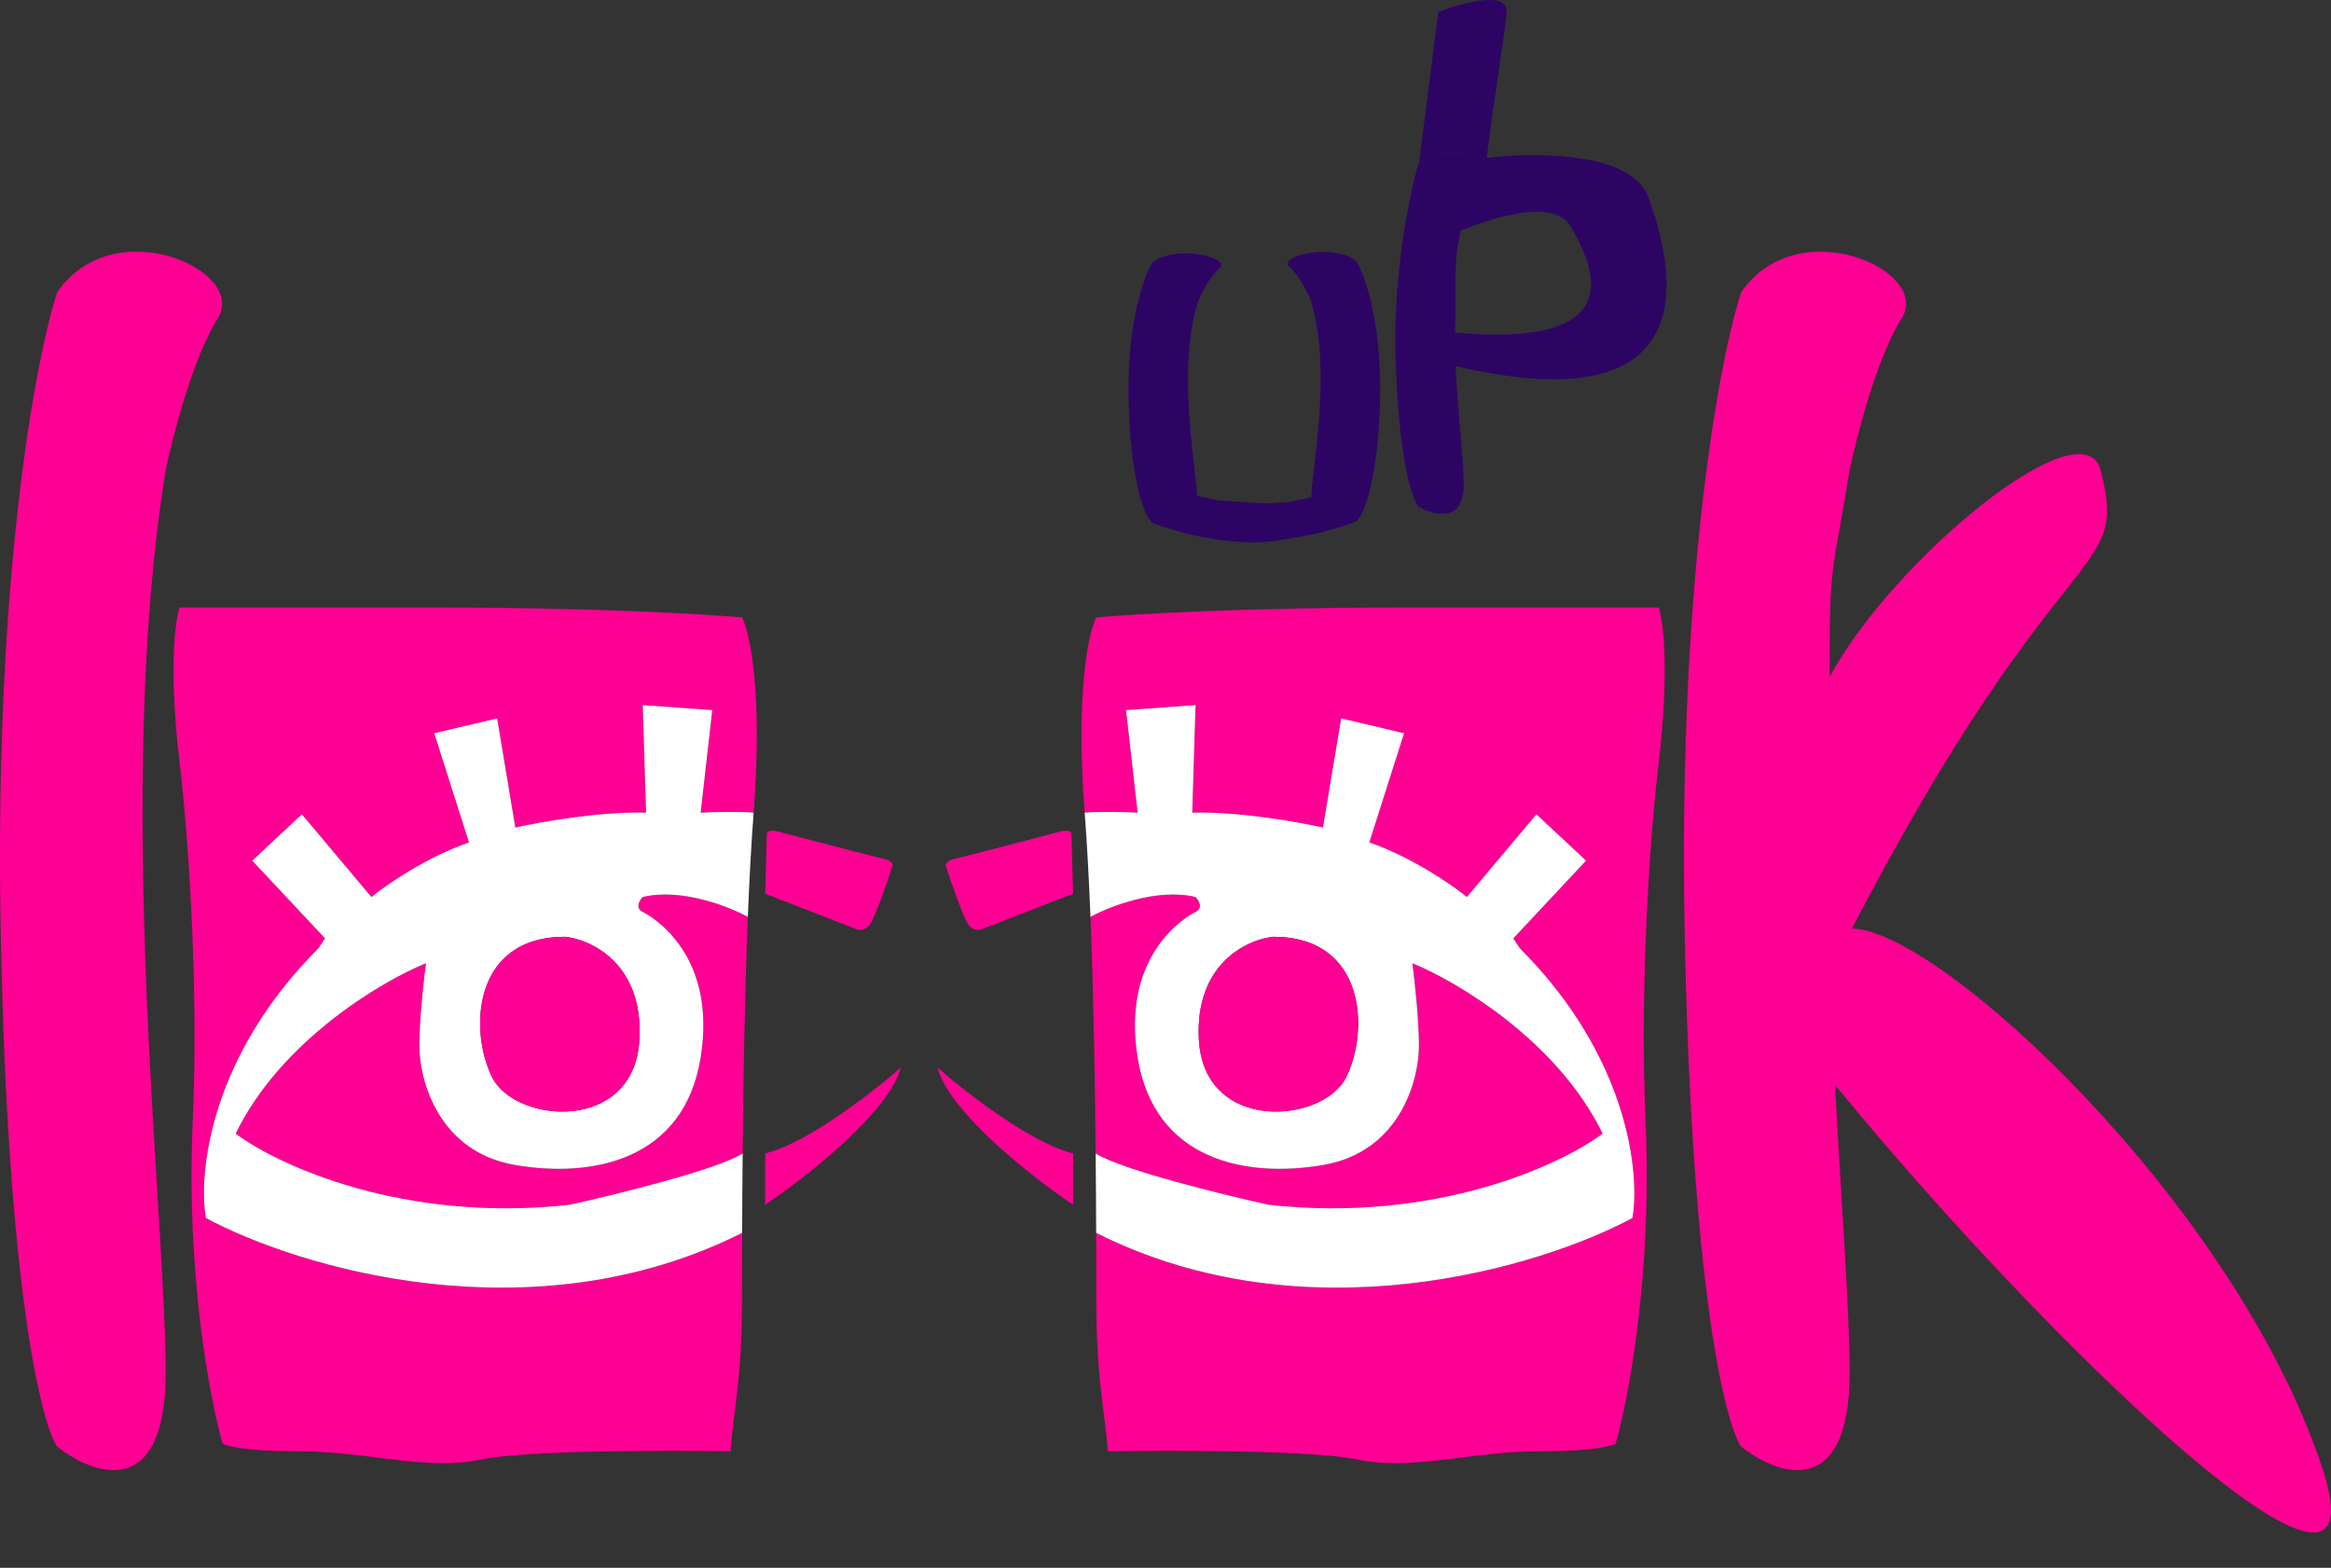
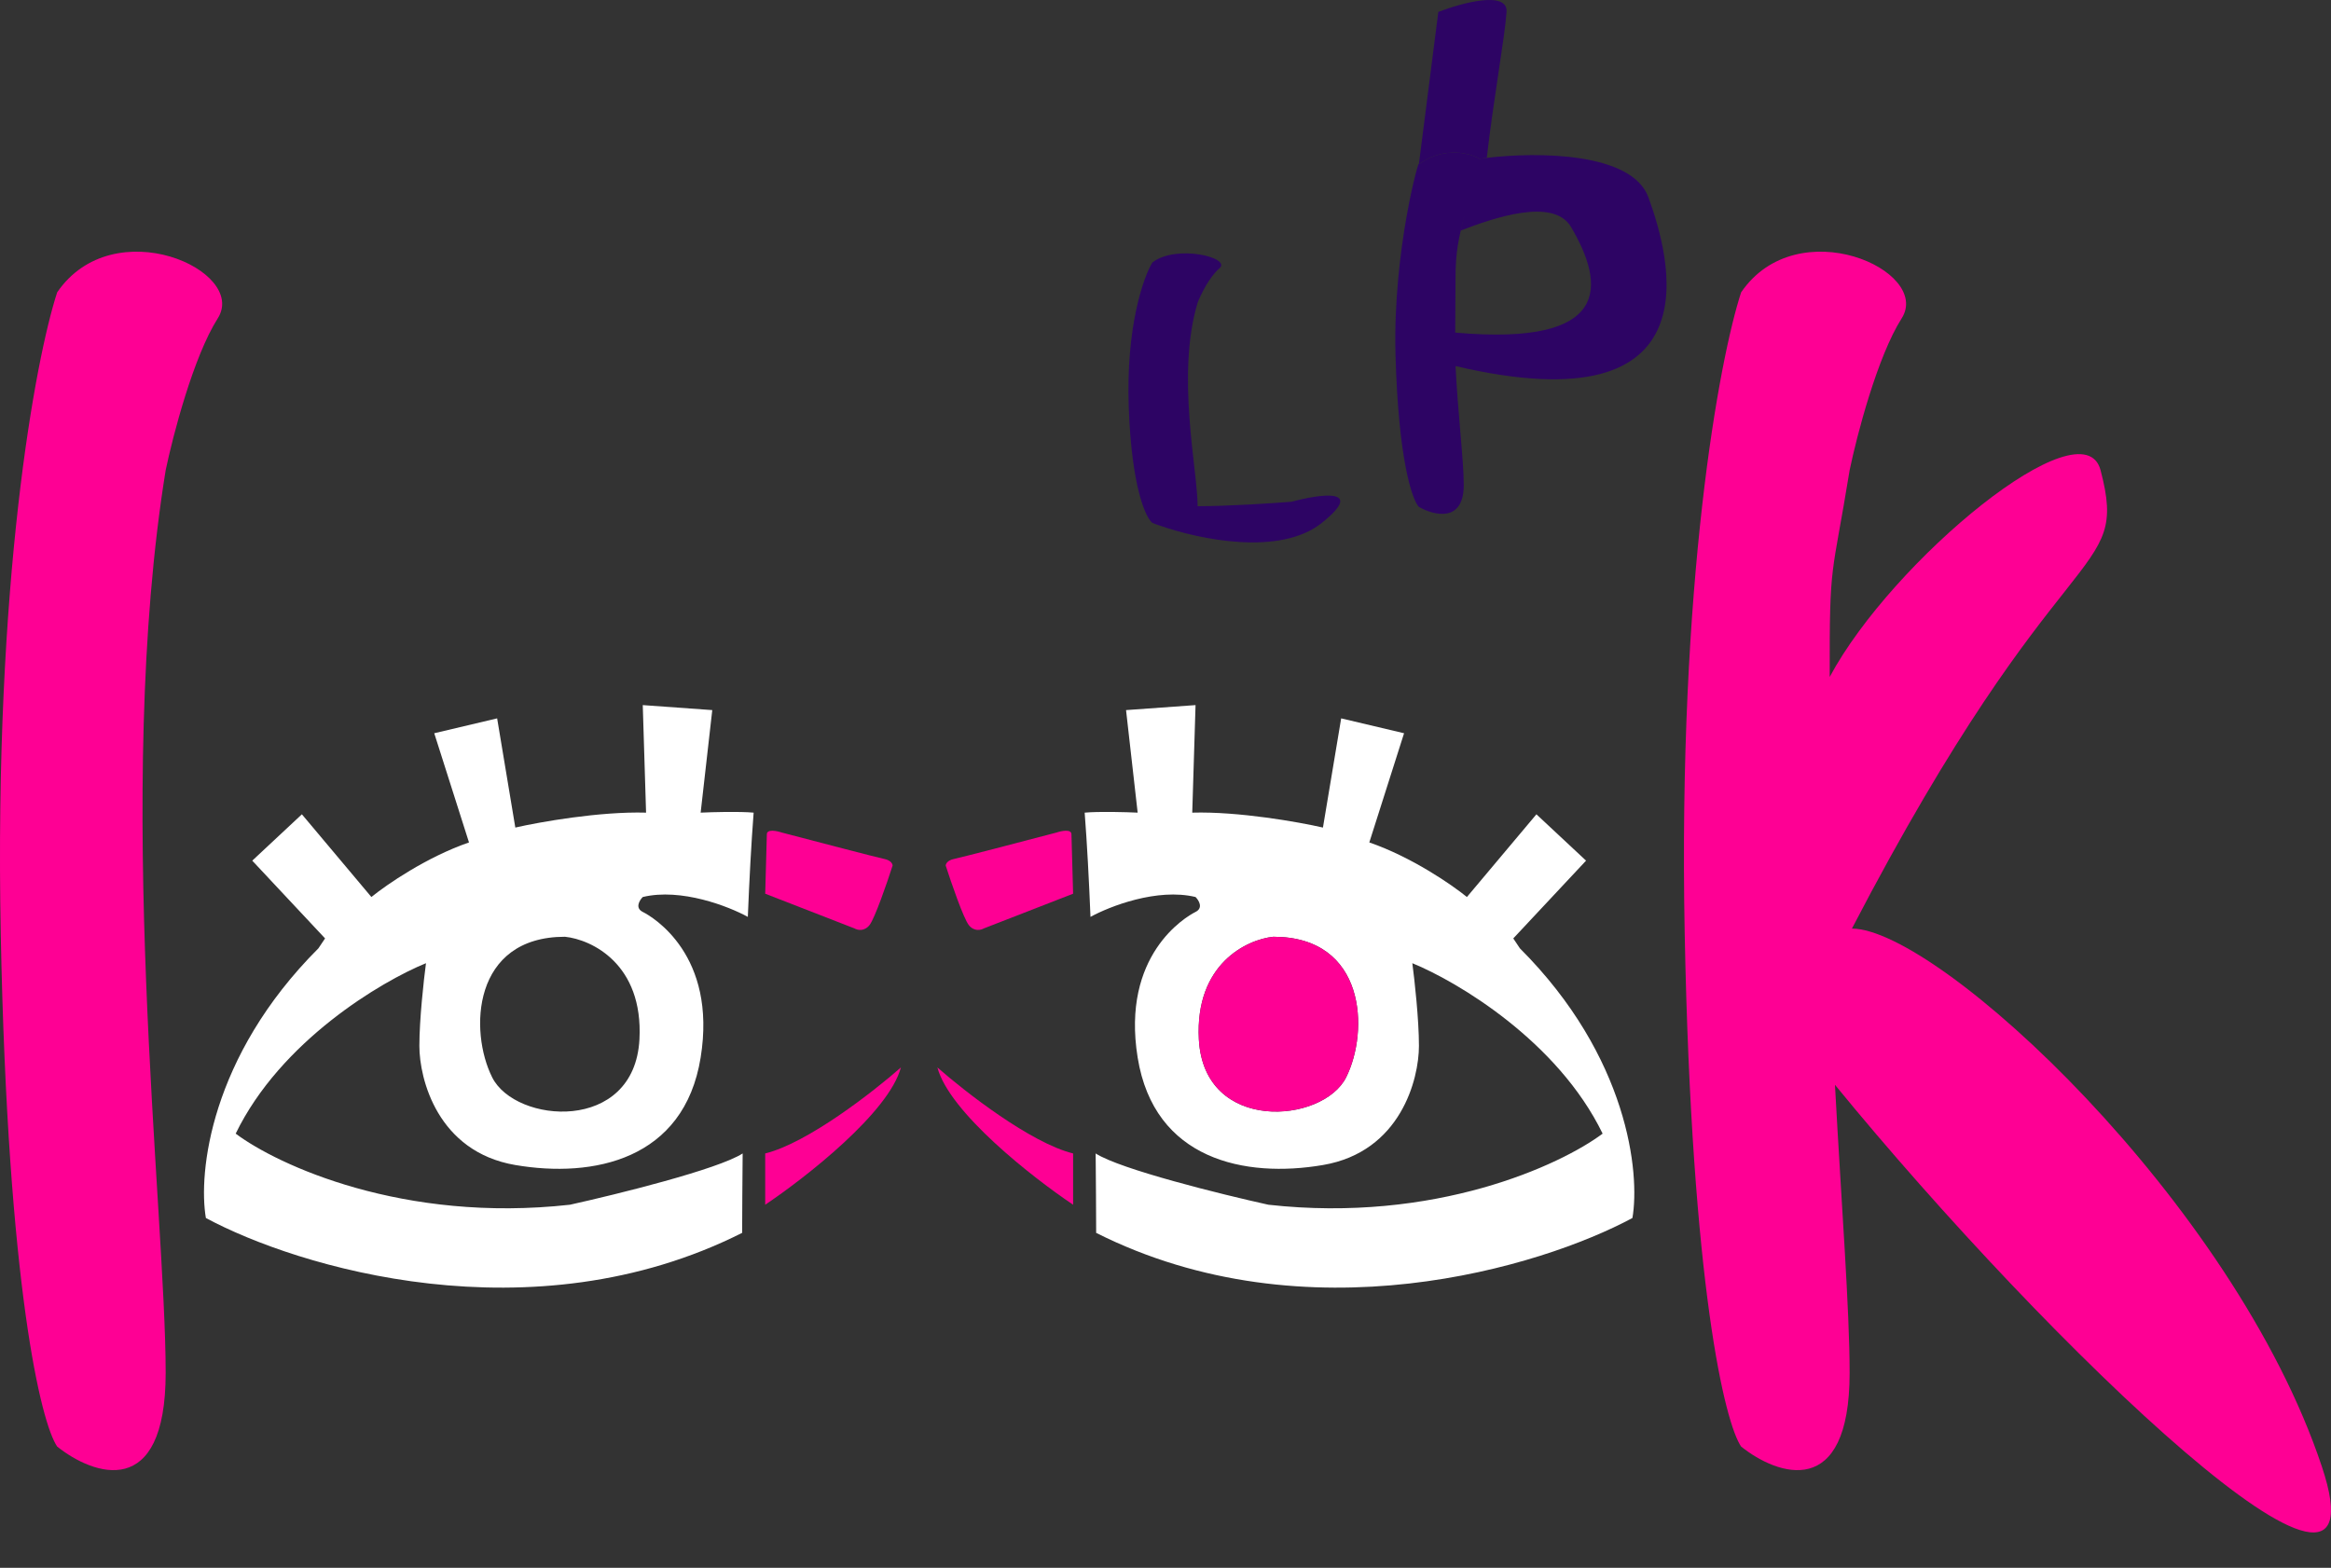
<svg xmlns="http://www.w3.org/2000/svg" fill="none" height="37" viewBox="0 0 55 37" width="55">
  <rect x="0" y="0" width="55" height="37" fill="#333333" stroke="none" />
  <path d="M18.055 28.431V27.221C19.055 26.974 20.606 25.765 21.257 25.191C20.976 26.253 19.005 27.794 18.055 28.431Z" fill="#FE0094" />
  <path d="M18.055 21.091L18.094 19.686C18.098 19.561 18.33 19.608 18.445 19.647C19.187 19.842 20.71 20.24 20.866 20.271C21.022 20.303 21.061 20.389 21.061 20.428C20.931 20.831 20.64 21.677 20.515 21.833C20.39 21.989 20.229 21.95 20.163 21.911L18.055 21.091Z" fill="#FE0094" />
-   <path clip-rule="evenodd" d="M5.249 34.054C4.949 33.013 4.39 30.048 4.546 26.518C4.702 22.989 4.403 19.348 4.234 17.968C4.13 17.135 3.984 15.243 4.234 14.337H10.403C13.995 14.337 16.637 14.493 17.508 14.571C17.691 14.923 18 16.336 17.782 19.178C17.438 19.147 16.806 19.165 16.532 19.178L16.806 16.758L15.166 16.64L15.244 19.178C14.151 19.147 12.732 19.399 12.159 19.53L11.73 16.953L10.246 17.304L11.066 19.881C10.067 20.225 9.114 20.883 8.763 21.169L7.123 19.217L5.952 20.311L7.67 22.146L7.513 22.38C4.952 24.941 4.676 27.69 4.858 28.744C7.007 29.902 12.546 31.594 17.511 29.095C17.508 29.769 17.508 30.322 17.508 30.696C17.508 31.95 17.417 32.675 17.335 33.333C17.296 33.638 17.26 33.928 17.235 34.249C15.699 34.223 12.37 34.226 11.34 34.444C10.576 34.606 9.784 34.508 8.925 34.4C8.335 34.327 7.712 34.249 7.045 34.249C5.733 34.249 5.301 34.119 5.249 34.054ZM17.523 27.221C17.538 25.498 17.573 23.464 17.645 21.638C17.196 21.391 16.072 20.951 15.166 21.169C15.088 21.248 14.978 21.427 15.166 21.521C15.4 21.638 16.923 22.536 16.532 24.957C16.142 27.377 13.995 27.807 12.159 27.494C10.325 27.182 9.895 25.464 9.895 24.683C9.895 24.059 9.999 23.122 10.051 22.731C8.997 23.161 6.623 24.566 5.561 26.753C6.55 27.494 9.512 28.869 13.448 28.431C14.563 28.184 16.94 27.596 17.523 27.221Z" fill="#FE0094" fill-rule="evenodd" />
  <path clip-rule="evenodd" d="M7.513 22.38C4.952 24.941 4.676 27.69 4.858 28.744C7.007 29.902 12.546 31.594 17.511 29.095C17.513 28.541 17.516 27.906 17.523 27.221C16.94 27.596 14.563 28.184 13.448 28.431C9.512 28.869 6.55 27.494 5.561 26.753C6.623 24.566 8.997 23.161 10.051 22.731C9.999 23.122 9.895 24.059 9.895 24.683C9.895 25.464 10.325 27.182 12.159 27.494C13.995 27.807 16.142 27.377 16.532 24.957C16.923 22.536 15.4 21.638 15.166 21.521C14.978 21.427 15.088 21.248 15.166 21.169C16.072 20.951 17.196 21.391 17.645 21.638C17.681 20.749 17.726 19.909 17.782 19.178C17.438 19.147 16.806 19.165 16.532 19.178L16.806 16.758L15.166 16.64L15.244 19.178C14.151 19.147 12.732 19.399 12.159 19.53L11.73 16.953L10.246 17.304L11.066 19.881C10.067 20.225 9.114 20.883 8.763 21.169L7.123 19.217L5.952 20.311L7.67 22.146L7.513 22.38ZM15.088 24.527C15.181 22.747 13.956 22.172 13.331 22.107C11.144 22.107 11.066 24.332 11.613 25.425C12.159 26.518 14.971 26.753 15.088 24.527Z" fill="white" fill-rule="evenodd" />
-   <path d="M13.331 22.107C13.956 22.172 15.181 22.747 15.088 24.527C14.971 26.753 12.159 26.518 11.613 25.425C11.066 24.332 11.144 22.107 13.331 22.107Z" fill="#FE0094" />
  <path d="M25.32 28.431V27.221C24.32 26.974 22.769 25.765 22.118 25.191C22.399 26.253 24.37 27.794 25.32 28.431Z" fill="#FE0094" />
  <path d="M25.32 21.091L25.281 19.686C25.277 19.561 25.045 19.608 24.93 19.647C24.188 19.842 22.665 20.24 22.509 20.271C22.353 20.303 22.314 20.389 22.314 20.428C22.444 20.831 22.735 21.677 22.86 21.833C22.985 21.989 23.146 21.95 23.212 21.911L25.32 21.091Z" fill="#FE0094" />
-   <path clip-rule="evenodd" d="M38.126 34.054C38.425 33.013 38.985 30.048 38.829 26.518C38.673 22.989 38.972 19.348 39.141 17.968C39.245 17.135 39.391 15.243 39.141 14.337H32.972C29.381 14.337 26.738 14.493 25.867 14.571C25.684 14.923 25.375 16.336 25.593 19.178C25.937 19.147 26.569 19.165 26.843 19.178L26.569 16.758L28.209 16.64L28.131 19.178C29.224 19.147 30.643 19.399 31.215 19.53L31.645 16.953L33.129 17.304L32.309 19.881C33.308 20.225 34.261 20.883 34.612 21.169L36.252 19.217L37.423 20.311L35.706 22.146L35.862 22.38C38.423 24.941 38.699 27.69 38.517 28.744C36.368 29.902 30.829 31.594 25.864 29.095C25.867 29.769 25.867 30.322 25.867 30.696C25.867 31.95 25.958 32.675 26.04 33.333C26.079 33.638 26.115 33.928 26.14 34.249C27.676 34.223 31.005 34.226 32.035 34.444C32.799 34.606 33.591 34.508 34.45 34.4C35.04 34.327 35.663 34.249 36.33 34.249C37.642 34.249 38.074 34.119 38.126 34.054ZM25.852 27.221C25.837 25.498 25.802 23.464 25.73 21.638C26.179 21.391 27.303 20.951 28.209 21.169C28.287 21.248 28.397 21.427 28.209 21.521C27.975 21.638 26.452 22.536 26.843 24.957C27.233 27.377 29.381 27.807 31.215 27.494C33.05 27.182 33.48 25.464 33.48 24.683C33.48 24.059 33.376 23.122 33.324 22.731C34.378 23.161 36.752 24.566 37.814 26.753C36.825 27.494 33.863 28.869 29.927 28.431C28.811 28.184 26.435 27.596 25.852 27.221Z" fill="#FE0094" fill-rule="evenodd" />
  <path clip-rule="evenodd" d="M35.862 22.38C38.423 24.941 38.699 27.69 38.517 28.744C36.368 29.902 30.829 31.594 25.864 29.095C25.862 28.541 25.859 27.906 25.852 27.221C26.435 27.596 28.811 28.184 29.927 28.431C33.863 28.869 36.825 27.494 37.814 26.753C36.752 24.566 34.378 23.161 33.324 22.731C33.376 23.122 33.48 24.059 33.48 24.683C33.48 25.464 33.05 27.182 31.215 27.494C29.381 27.807 27.233 27.377 26.843 24.957C26.452 22.536 27.975 21.638 28.209 21.521C28.397 21.427 28.287 21.248 28.209 21.169C27.303 20.951 26.179 21.391 25.73 21.638C25.694 20.749 25.649 19.909 25.593 19.178C25.937 19.147 26.569 19.165 26.843 19.178L26.569 16.758L28.209 16.64L28.131 19.178C29.224 19.147 30.643 19.399 31.215 19.53L31.645 16.953L33.129 17.304L32.309 19.881C33.308 20.225 34.261 20.883 34.612 21.169L36.252 19.217L37.423 20.311L35.706 22.146L35.862 22.38ZM28.287 24.527C28.194 22.747 29.419 22.172 30.044 22.107C32.231 22.107 32.309 24.332 31.762 25.425C31.215 26.518 28.404 26.753 28.287 24.527Z" fill="white" fill-rule="evenodd" />
  <path d="M30.044 22.107C29.419 22.172 28.194 22.747 28.287 24.527C28.404 26.753 31.215 26.518 31.762 25.425C32.309 24.332 32.231 22.107 30.044 22.107Z" fill="#FE0094" />
  <path d="M0.018 22.054C-0.146 13.698 0.837 8.469 1.349 6.899C2.681 4.953 5.855 6.387 5.138 7.513C4.565 8.414 4.08 10.278 3.909 11.097C2.68 18.675 3.909 28.608 3.909 32.397C3.909 35.428 2.203 34.821 1.349 34.138C0.974 33.592 0.182 30.41 0.018 22.054Z" fill="#FE0094" />
  <path d="M39.751 22.054C39.587 13.698 40.57 8.469 41.082 6.899C42.413 4.953 45.587 6.387 44.87 7.513C44.297 8.414 43.812 10.278 43.642 11.097C43.222 13.688 43.165 13.174 43.172 15.975C44.645 13.223 49.147 9.513 49.563 11.097C50.256 13.734 48.652 12.386 43.696 21.914C45.739 21.922 52.7 28.356 54.785 34.612C56.424 39.527 48.321 31.745 43.296 25.601C43.452 28.471 43.642 30.908 43.642 32.397C43.642 35.428 41.935 34.821 41.082 34.138C40.706 33.592 39.914 30.41 39.751 22.054Z" fill="#FE0094" />
  <path d="M26.633 9.614C26.564 7.729 26.975 6.55 27.189 6.196C27.745 5.757 29.071 6.08 28.771 6.334C28.532 6.538 28.329 6.958 28.258 7.143C27.745 8.852 28.258 11.092 28.258 11.946C28.978 11.946 30.035 11.876 30.474 11.841C31.148 11.658 32.234 11.502 31.19 12.339C30.203 13.129 28.313 12.737 27.349 12.398C27.291 12.38 27.236 12.359 27.189 12.339C27.032 12.216 26.701 11.498 26.633 9.614Z" fill="#2D0464" />
-   <path d="M32.559 9.58C32.627 7.695 32.217 6.516 32.003 6.162C31.447 5.723 30.121 6.046 30.42 6.3C30.66 6.503 30.862 6.924 30.933 7.109C31.447 8.817 30.933 11.058 30.933 11.912C30.213 11.912 29.156 11.842 28.718 11.807C28.044 11.624 26.957 11.468 28.002 12.305C28.988 13.094 30.879 12.703 31.843 12.364C31.901 12.346 31.955 12.325 32.003 12.305C32.16 12.181 32.49 11.464 32.559 9.58Z" fill="#2D0464" />
  <path clip-rule="evenodd" d="M33.478 3.879C33.511 3.625 32.859 5.897 32.927 8.376C32.995 10.856 33.322 11.8 33.478 11.962C33.831 12.165 34.537 12.345 34.537 11.446C34.537 11.142 34.5 10.706 34.456 10.187C34.436 9.95 34.414 9.696 34.394 9.429C34.375 9.175 34.357 8.911 34.343 8.639C40.556 10.097 39.404 6.056 38.895 4.658C38.507 3.592 36.291 3.583 35.081 3.725C35.022 3.732 34.965 3.739 34.911 3.747C34.576 3.557 33.979 3.503 33.478 3.879ZM34.542 5.132C34.578 4.99 34.426 5.619 34.467 5.44C35.241 5.143 36.654 4.653 37.068 5.356C37.873 6.724 38.036 8.177 34.336 7.849C34.336 7.607 34.338 7.35 34.34 7.124C34.342 6.885 34.343 6.682 34.343 6.572C34.341 5.934 34.425 5.6 34.542 5.132Z" fill="#2D0464" fill-rule="evenodd" />
  <path d="M33.478 3.879C33.979 3.503 34.576 3.557 34.911 3.747C34.965 3.739 35.022 3.732 35.081 3.725C35.23 2.403 35.508 0.869 35.547 0.282C35.581 -0.229 34.487 0.069 33.937 0.282L33.478 3.879Z" fill="#2D0464" />
</svg>